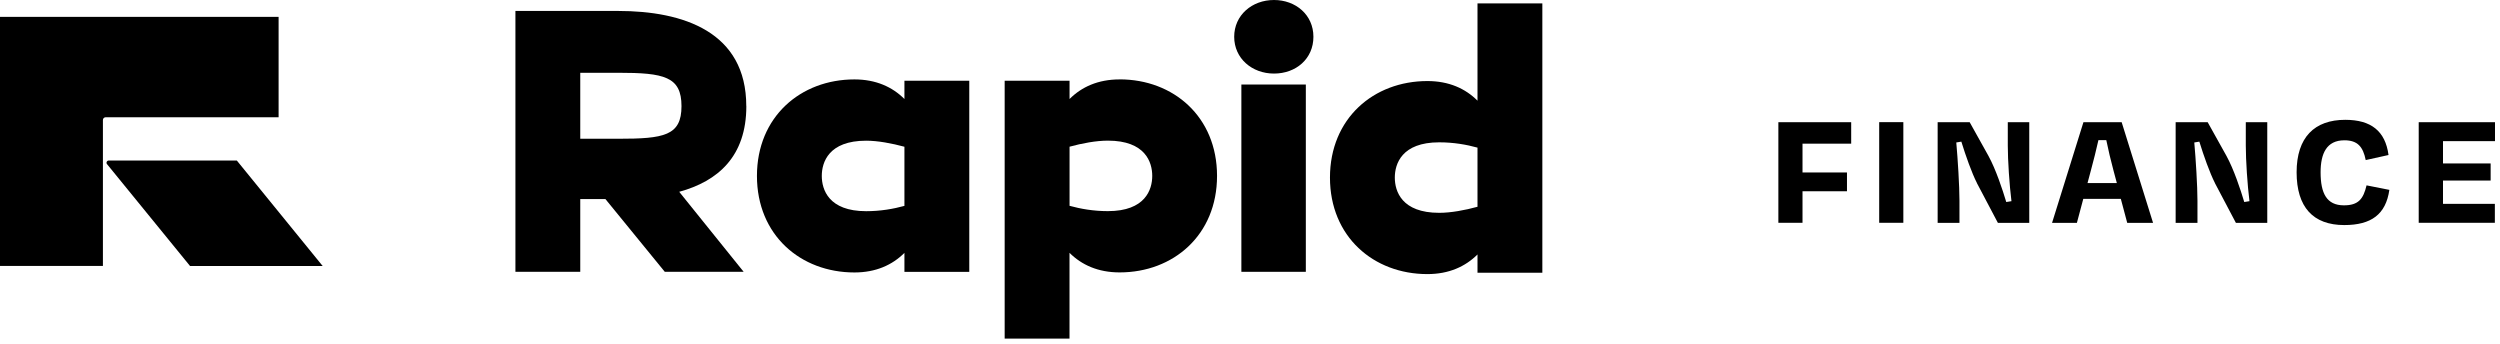
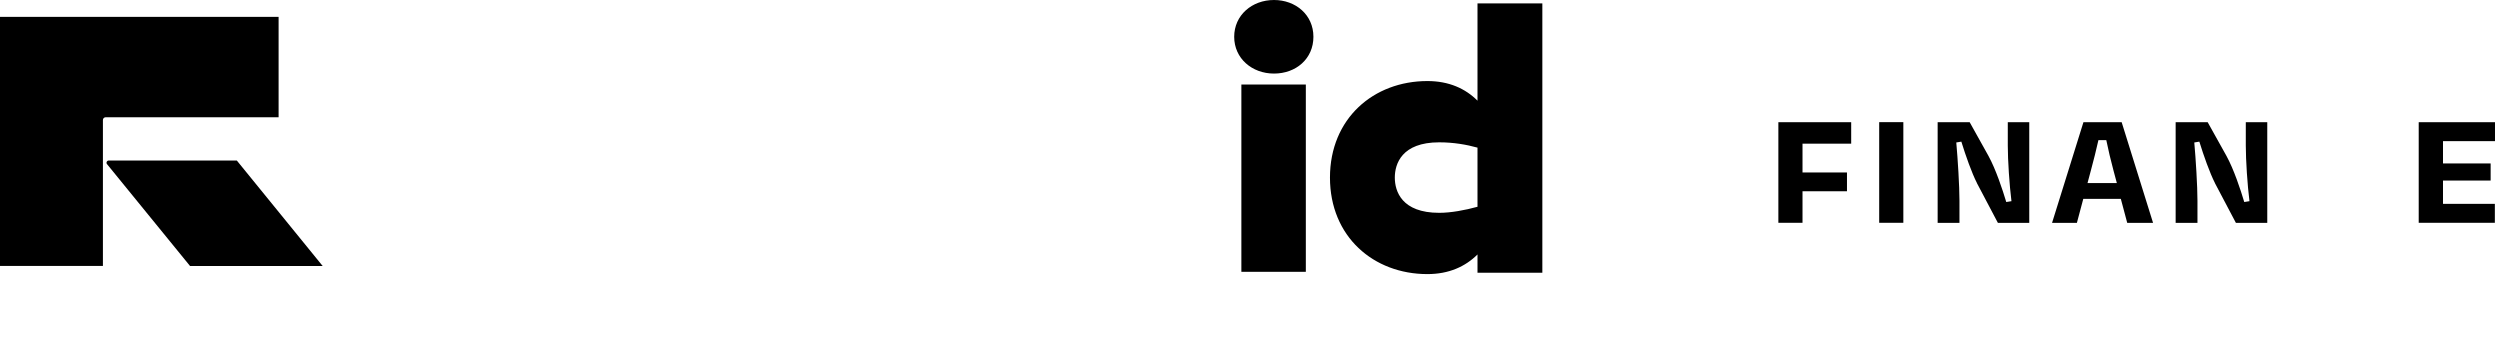
<svg xmlns="http://www.w3.org/2000/svg" fill="none" height="44" viewBox="0 0 320 44" width="320">
  <path d="M35.661 15.007V2.157H0V34.043H13.173V15.362C13.173 15.165 13.332 15.007 13.528 15.007H35.661Z" fill="black" />
  <path d="M13.693 21.003L24.328 34.05H41.303L30.312 20.546H13.922C13.687 20.546 13.547 20.819 13.693 21.01" fill="black" />
  <path d="M230.721 24.481V28.517H227.631V15.642H236.952V18.389H230.721V22.076H236.413V24.481H230.721Z" fill="black" />
  <path d="M243.628 15.635H240.537V28.517H243.628V15.635Z" fill="black" />
  <path d="M253.051 23.434C252.384 22.127 251.61 19.938 251.052 18.129L250.404 18.237C250.595 20.337 250.811 23.821 250.811 25.686V28.523H248.019V15.642H252.118L254.523 19.956C255.468 21.676 256.325 24.271 256.801 25.858L257.467 25.75C257.207 23.688 256.997 20.534 256.997 18.624V15.642H259.745V28.523H255.728L253.044 23.434H253.051Z" fill="black" />
  <path d="M271.471 25.452H266.661L265.843 28.523H262.664L266.68 15.642H271.573L275.59 28.523H272.284L271.465 25.452H271.471ZM267.201 23.434H270.957L270.526 21.822C270.183 20.553 269.86 19.182 269.606 17.939H268.597C268.318 19.208 267.975 20.534 267.632 21.822L267.201 23.434Z" fill="black" />
  <path d="M283.515 23.434C282.849 22.127 282.075 19.938 281.516 18.129L280.869 18.237C281.059 20.337 281.275 23.821 281.275 25.686V28.523H278.483V15.642H282.582L284.987 19.956C285.933 21.676 286.789 24.271 287.265 25.858L287.932 25.75C287.671 23.688 287.462 20.534 287.462 18.624V15.642H290.21V28.523H286.193L283.509 23.434H283.515Z" fill="black" />
-   <path d="M293.966 22.057C293.966 17.57 296.263 15.337 300.191 15.337C303.497 15.337 305.324 16.777 305.731 19.842L302.812 20.489C302.469 18.77 301.758 17.958 300.083 17.958C297.786 17.958 297.037 19.677 297.037 22.057C297.037 24.741 297.811 26.283 300.02 26.283C301.885 26.283 302.507 25.464 302.919 23.726L305.838 24.303C305.388 27.438 303.522 28.808 300.064 28.808C296.073 28.808 293.966 26.511 293.966 22.044" fill="black" />
  <path d="M309.595 15.642H319.36V18.066H312.704V20.921H318.802V23.11H312.704V26.093H319.341V28.517H309.595V15.642Z" fill="black" />
-   <path d="M95.524 13.586C95.524 4.074 87.466 1.402 79.121 1.402H65.974V34.792H74.273V25.477H77.491L85.093 34.792H95.188L86.939 24.551C91.888 23.193 95.531 20.039 95.531 13.586H95.524ZM79.128 17.761H74.273V9.315H79.128C84.997 9.315 87.231 9.797 87.231 13.586C87.231 17.374 84.997 17.761 79.128 17.761Z" fill="black" />
  <path d="M167.146 10.819H158.896V34.792H167.146V10.819Z" fill="black" />
  <path d="M163.072 0C160.255 0 157.977 1.942 157.977 4.708C157.977 7.475 160.255 9.417 163.072 9.417C165.889 9.417 168.117 7.526 168.117 4.708C168.117 1.891 165.839 0 163.072 0Z" fill="black" />
-   <path d="M115.767 12.672C114.218 11.124 112.112 10.165 109.364 10.165C102.479 10.165 96.889 14.95 96.889 22.52C96.889 30.09 102.473 34.875 109.364 34.875C112.112 34.875 114.218 33.917 115.767 32.368V34.799H124.067V10.337H115.767V12.672ZM110.868 27.032C106.064 27.032 105.189 24.265 105.189 22.52C105.189 20.775 106.064 18.009 110.868 18.009C112.372 18.009 114.168 18.351 115.767 18.783V26.353C114.358 26.74 112.708 27.032 110.868 27.032Z" fill="black" />
-   <path d="M143.306 10.165C140.558 10.165 138.451 11.124 136.903 12.672V10.337H128.597V43.34H136.897V32.362C138.451 33.91 140.558 34.868 143.312 34.868C150.197 34.868 155.781 30.084 155.781 22.514C155.781 14.944 150.197 10.159 143.312 10.159L143.306 10.165ZM141.808 27.025H141.802C139.962 27.025 138.312 26.733 136.909 26.346H136.903V18.776H136.909C138.509 18.338 140.304 18.002 141.802 18.002H141.808C146.612 18.002 147.487 20.769 147.487 22.514C147.487 24.259 146.612 27.025 141.808 27.025Z" fill="black" />
  <path d="M189.12 0.438V12.888C187.572 11.333 185.459 10.375 182.705 10.375C175.82 10.375 170.236 15.159 170.236 22.73C170.236 30.3 175.82 35.084 182.705 35.084C185.459 35.084 187.565 34.12 189.12 32.571V34.913H197.42V0.438H189.12ZM184.221 27.241H184.215C179.411 27.241 178.536 24.475 178.536 22.73C178.536 20.985 179.411 18.218 184.215 18.218H184.221C186.068 18.218 187.718 18.51 189.12 18.897V26.467C187.521 26.905 185.725 27.241 184.221 27.241Z" fill="black" />
</svg>